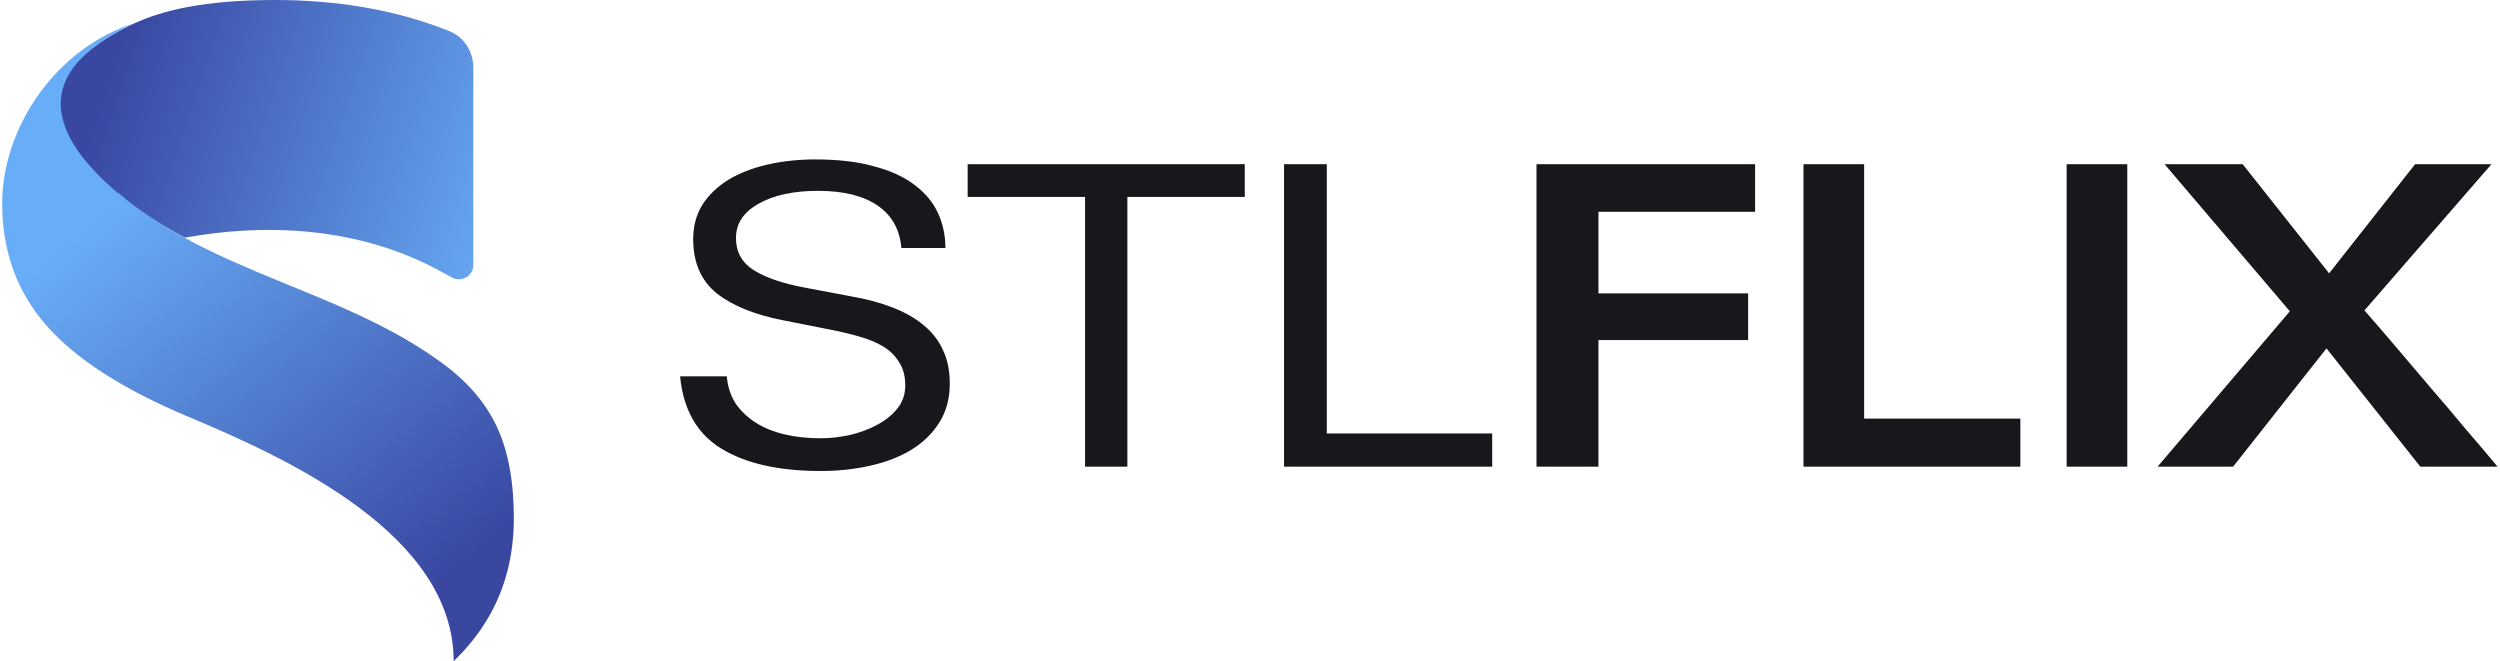
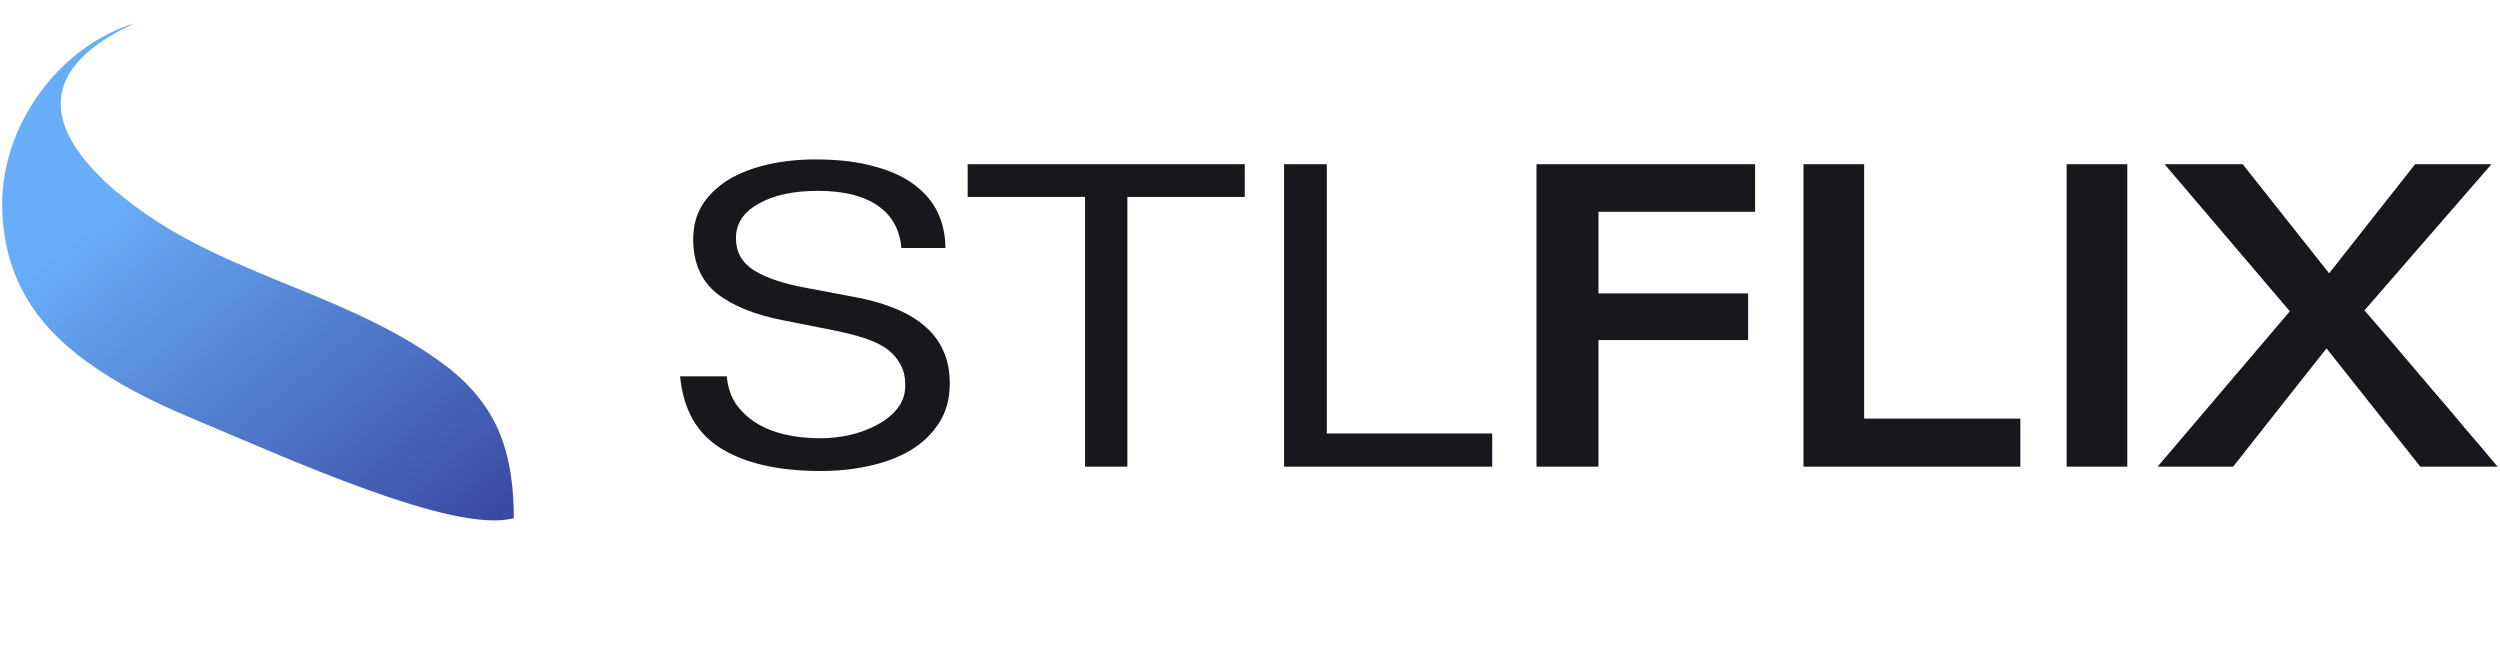
<svg xmlns="http://www.w3.org/2000/svg" width="344" height="91" viewBox="0 0 344 91" fill="none">
-   <path d="M25.418 32.703C3.142 20.617 3.821 10.113 18.26 3.318C22.289 1.422 28.138 0 37.806 0C46 0 54.213 1.224 61.844 4.291C63.877 5.107 65.125 7.127 65.125 9.317V36.495C65.125 37.919 63.61 38.839 62.316 38.242C60.254 37.292 47.931 28.675 25.418 32.703Z" fill="url(#paint0_linear_11601_2897)" />
-   <path d="M18.261 3.317C3.821 10.113 6.978 18.745 16.231 26.569C16.227 26.548 16.223 26.527 16.22 26.506C29.212 37.559 46.716 39.819 60.331 49.594C63.971 52.142 66.61 55.1 68.248 58.467C69.886 61.834 70.705 66.111 70.705 71.298C70.705 82.269 65.269 88.156 62.425 91C62.425 73.535 39.706 63.112 25.66 57.238C16.833 53.507 10.417 49.367 6.413 44.817C2.409 40.267 0.299 34.67 0.299 28.027C0.299 17.459 7.818 6.511 18.545 3.186C18.45 3.229 18.355 3.273 18.261 3.317Z" fill="url(#paint1_linear_11601_2897)" />
+   <path d="M18.261 3.317C3.821 10.113 6.978 18.745 16.231 26.569C16.227 26.548 16.223 26.527 16.22 26.506C29.212 37.559 46.716 39.819 60.331 49.594C63.971 52.142 66.61 55.1 68.248 58.467C69.886 61.834 70.705 66.111 70.705 71.298C62.425 73.535 39.706 63.112 25.66 57.238C16.833 53.507 10.417 49.367 6.413 44.817C2.409 40.267 0.299 34.67 0.299 28.027C0.299 17.459 7.818 6.511 18.545 3.186C18.45 3.229 18.355 3.273 18.261 3.317Z" fill="url(#paint1_linear_11601_2897)" />
  <path d="M100.006 51.78C100.127 53.181 100.527 54.422 101.207 55.502C101.928 56.543 102.849 57.424 103.969 58.144C105.09 58.865 106.411 59.405 107.932 59.766C109.454 60.126 111.115 60.306 112.916 60.306C114.157 60.306 115.458 60.166 116.819 59.886C118.22 59.566 119.481 59.105 120.602 58.505C121.763 57.904 122.704 57.164 123.424 56.283C124.185 55.362 124.565 54.282 124.565 53.041C124.565 51.76 124.285 50.699 123.724 49.858C123.204 48.977 122.483 48.257 121.563 47.697C120.642 47.136 119.541 46.676 118.26 46.316C117.019 45.955 115.678 45.635 114.237 45.355L107.872 44.094C103.909 43.333 100.827 42.092 98.625 40.371C96.464 38.61 95.383 36.128 95.383 32.925C95.383 31.124 95.803 29.543 96.644 28.182C97.525 26.821 98.706 25.68 100.187 24.759C101.708 23.838 103.489 23.138 105.531 22.658C107.612 22.177 109.834 21.937 112.196 21.937C115.358 21.937 118.06 22.257 120.302 22.898C122.583 23.498 124.445 24.359 125.886 25.48C127.327 26.561 128.388 27.842 129.068 29.323C129.749 30.804 130.089 32.405 130.089 34.126H124.025C123.824 31.604 122.744 29.663 120.782 28.302C118.821 26.941 116.079 26.26 112.556 26.26C109.153 26.26 106.411 26.861 104.33 28.062C102.288 29.223 101.267 30.784 101.267 32.745C101.267 34.667 102.088 36.148 103.729 37.189C105.411 38.229 107.772 39.03 110.815 39.59L117.179 40.791C119.261 41.152 121.122 41.652 122.764 42.292C124.445 42.933 125.866 43.733 127.027 44.694C128.228 45.655 129.128 46.796 129.729 48.117C130.369 49.438 130.69 50.999 130.69 52.8C130.69 54.842 130.209 56.623 129.249 58.144C128.288 59.666 126.987 60.926 125.346 61.927C123.744 62.888 121.863 63.608 119.701 64.089C117.58 64.569 115.318 64.809 112.916 64.809C107.192 64.809 102.648 63.789 99.286 61.747C95.923 59.706 94.022 56.383 93.582 51.78H100.006ZM171.279 22.598V27.101H155.126V64.209H149.302V27.101H133.15V22.598H171.279ZM176.686 22.598H182.57V59.645H205.327V64.209H176.686V22.598ZM241.502 29.142H219.946V40.371H240.542V46.796H219.946V64.209H211.42V22.598H241.502V29.142ZM248.158 22.598H256.505V57.604H278.001V64.209H248.158V22.598ZM292.715 22.598V64.209H284.369V22.598H292.715ZM342.823 22.598L325.349 42.713C326.79 44.354 328.292 46.095 329.853 47.937C331.414 49.778 332.995 51.639 334.596 53.521C336.198 55.362 337.759 57.204 339.28 59.045C340.841 60.846 342.302 62.568 343.663 64.209H333.035L320.125 47.937L307.276 64.209H296.888L315.082 42.833L297.849 22.598H308.597L320.486 37.609L332.315 22.598H342.823Z" fill="#17171C" />
  <defs>
    <linearGradient id="paint0_linear_11601_2897" x1="76.666" y1="16.57" x2="19.246" y2="-2.68" gradientUnits="userSpaceOnUse">
      <stop stop-color="#68ADF7" />
      <stop offset="1" stop-color="#3947A1" />
    </linearGradient>
    <linearGradient id="paint1_linear_11601_2897" x1="0.299" y1="40.705" x2="43.234" y2="94.128" gradientUnits="userSpaceOnUse">
      <stop stop-color="#68ADF7" />
      <stop offset="1" stop-color="#3947A1" />
    </linearGradient>
  </defs>
</svg>